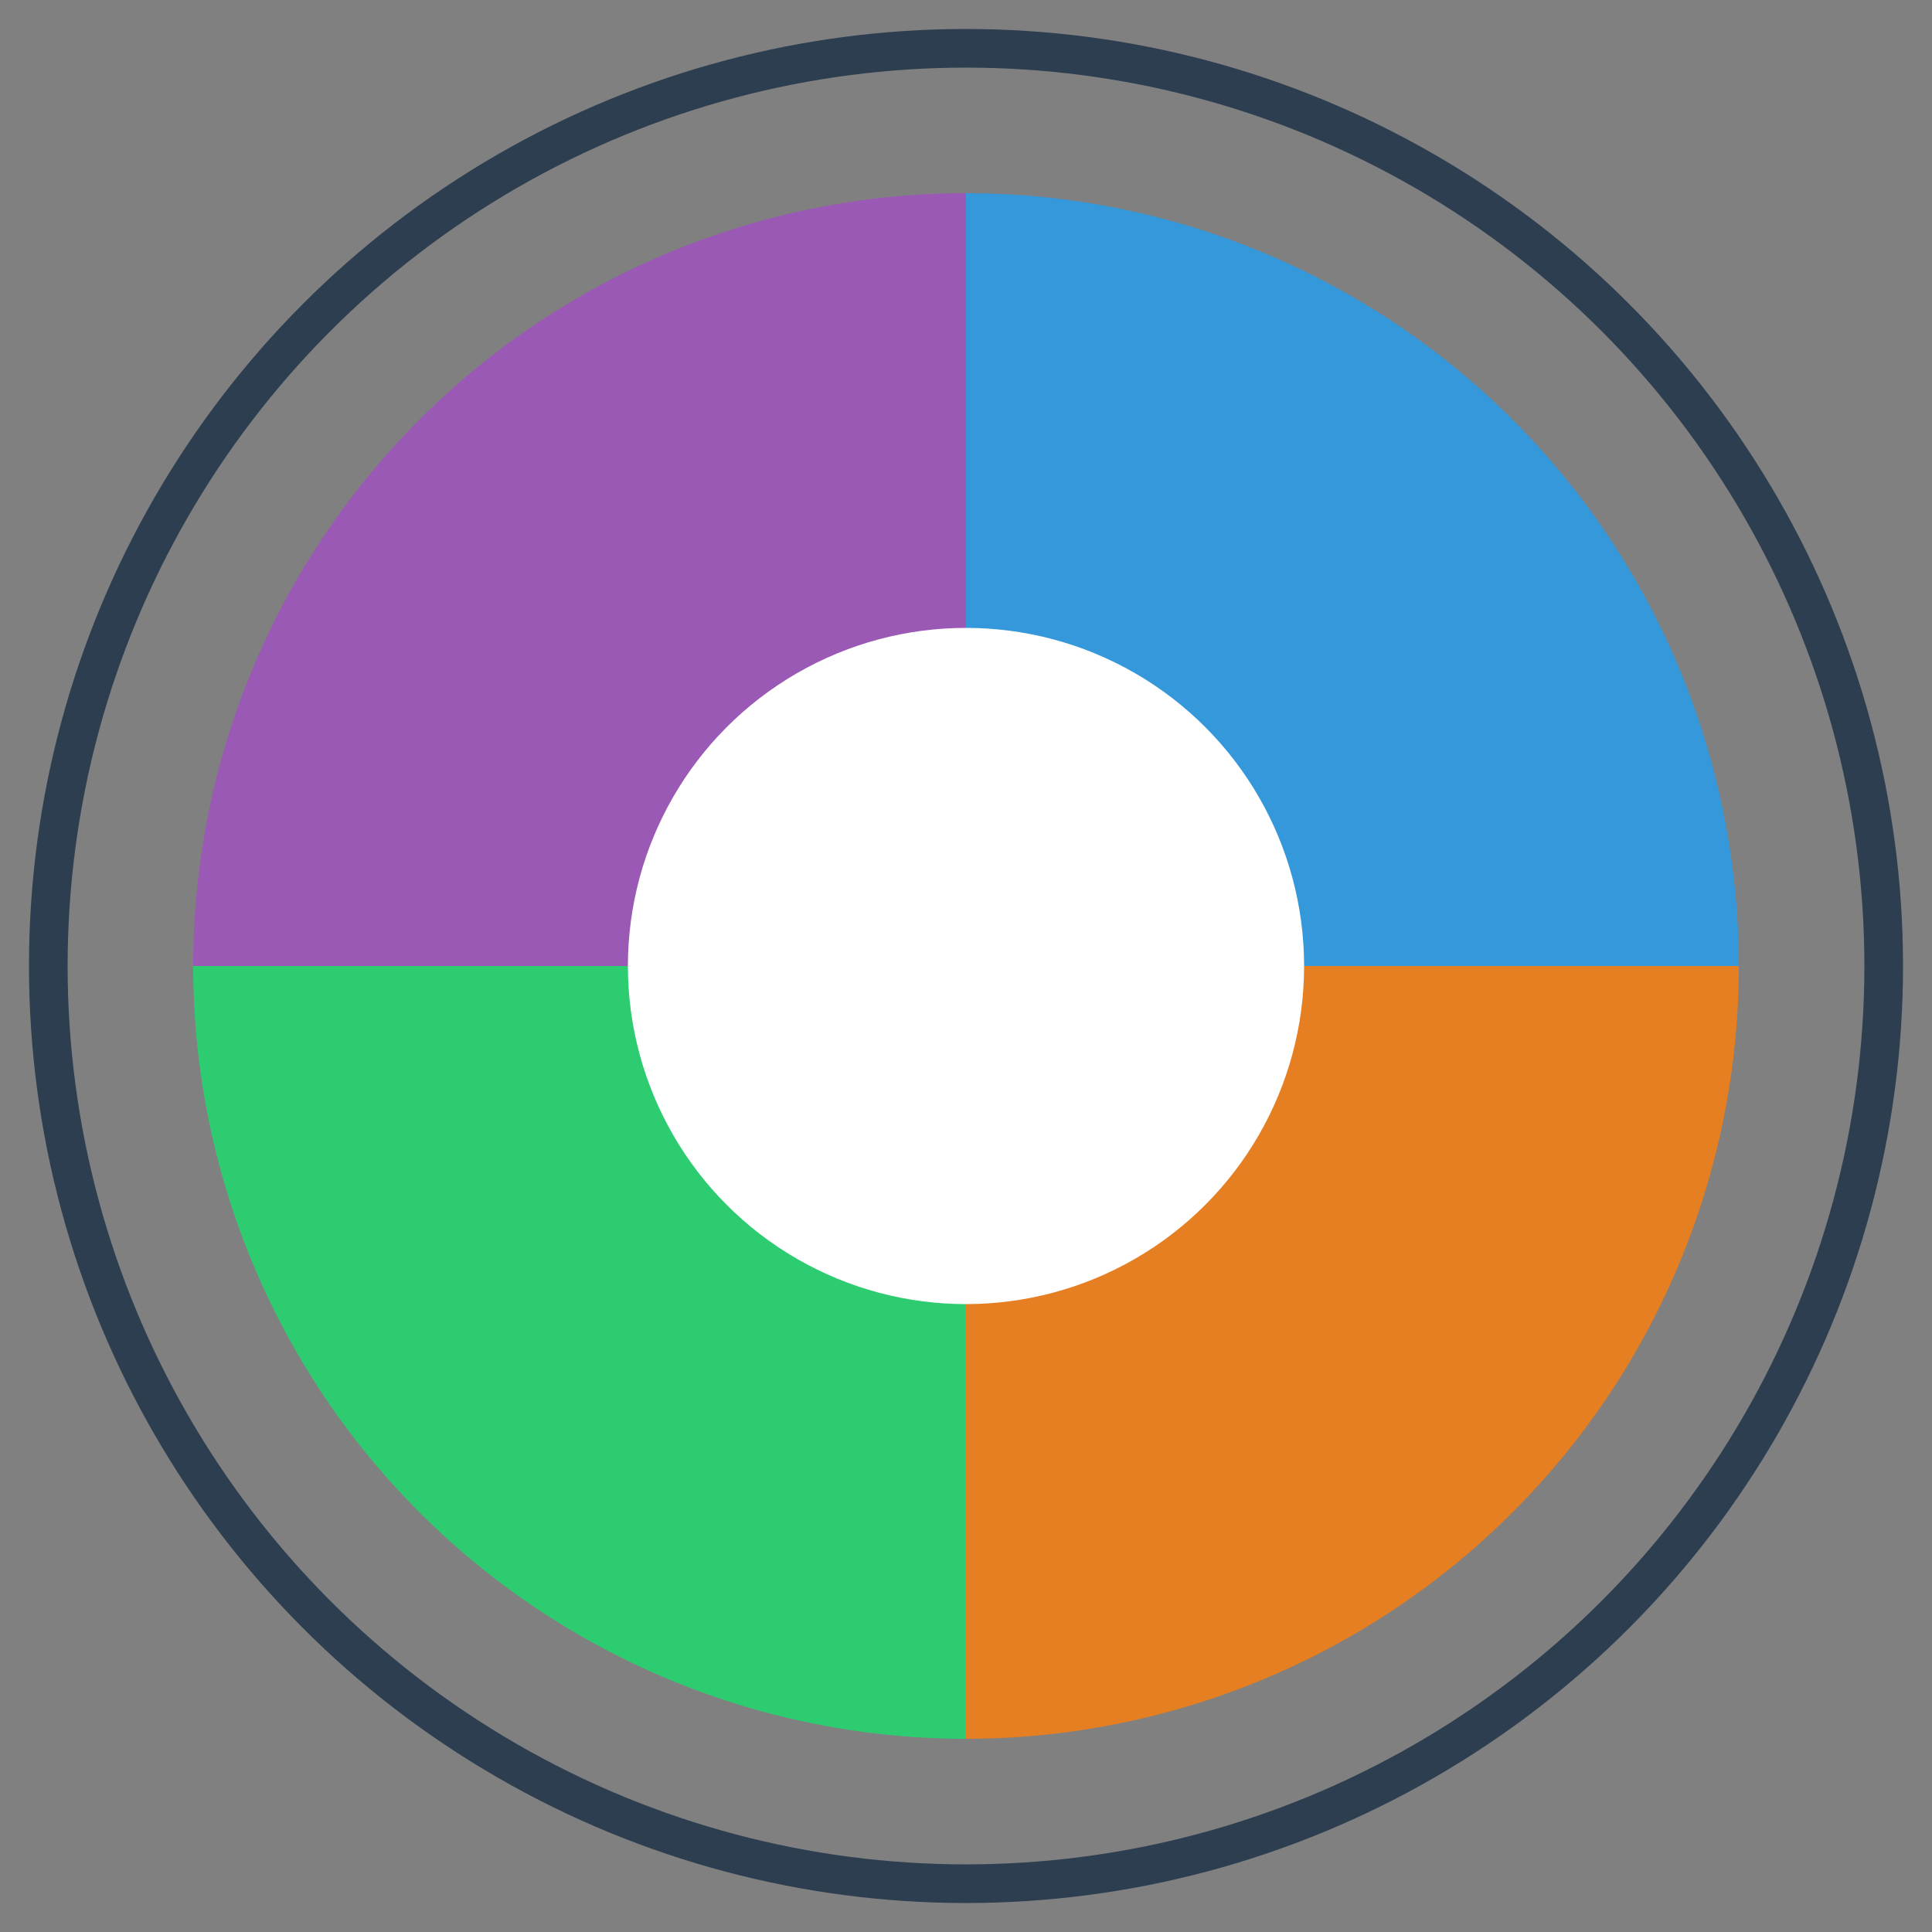
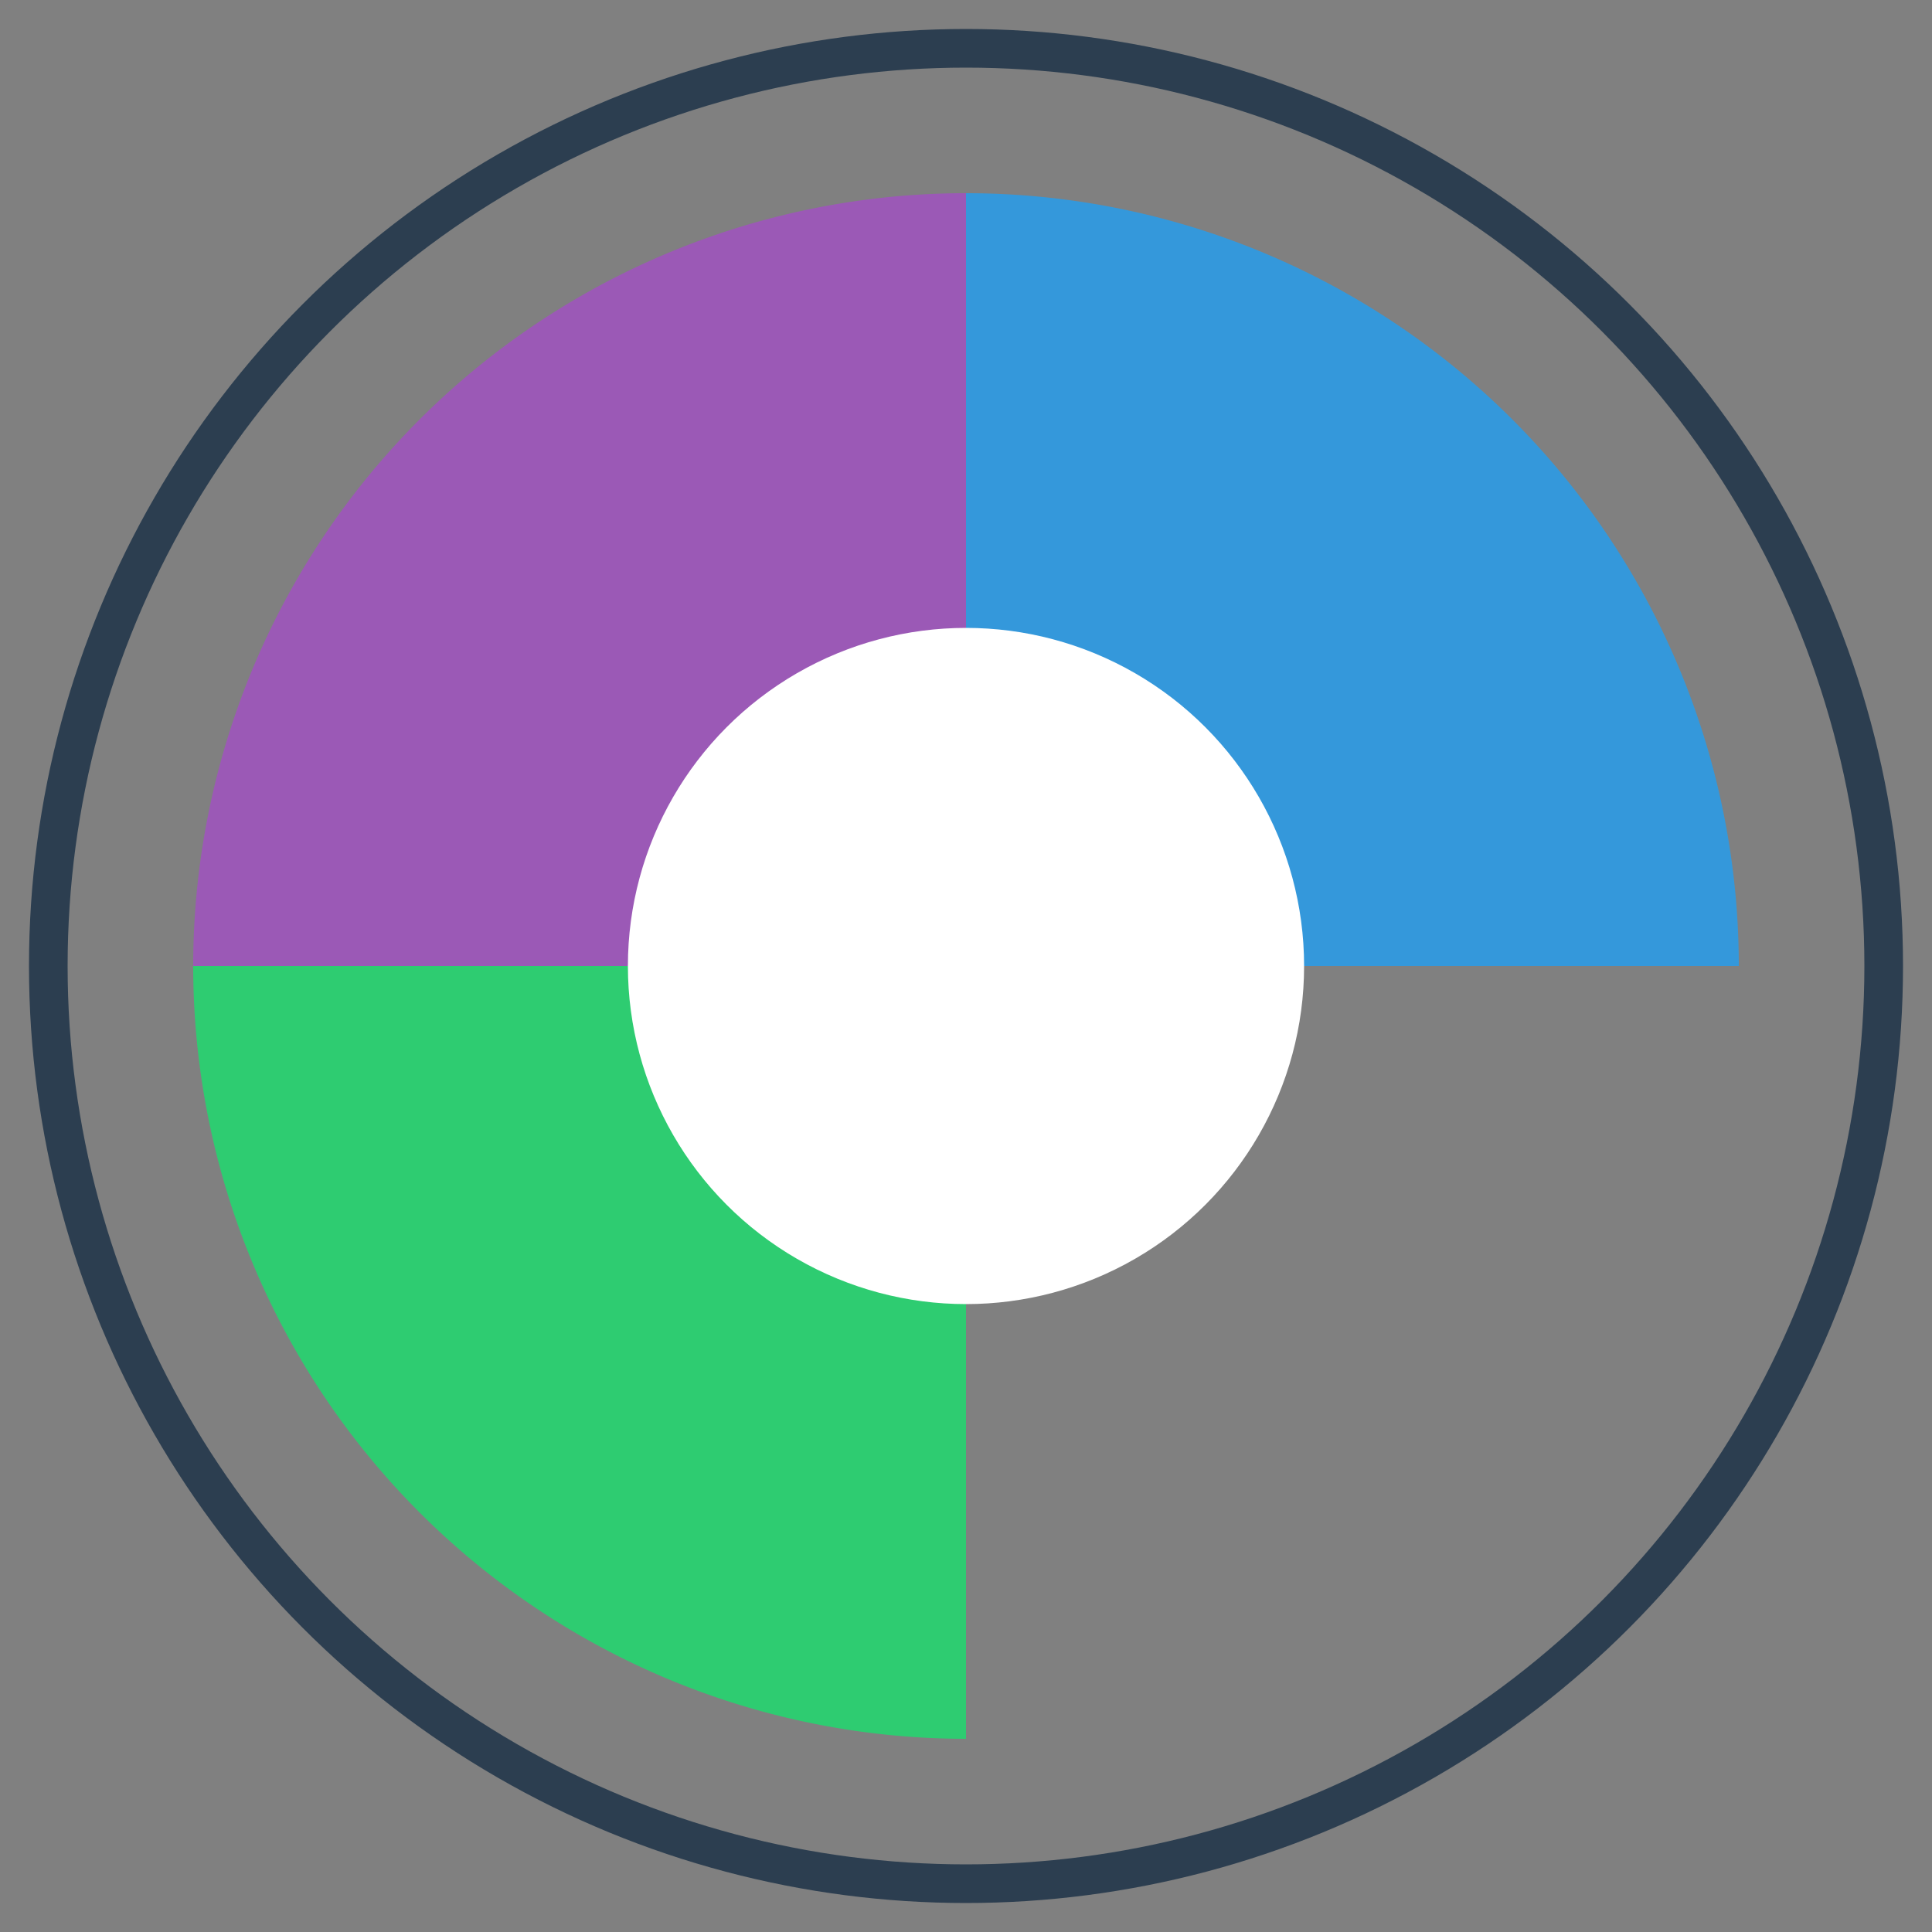
<svg xmlns="http://www.w3.org/2000/svg" version="1.1" width="200" height="200">
  <rect width="100%" height="100%" fill="#808080" stroke="none" />
  <svg viewBox="0 0 200 200" width="200" height="200">
    <circle cx="100" cy="100" r="95" fill="none" stroke="#2C3E50" stroke-width="4" />
    <path d="M100,100 L100,20 A80,80 0 0,1 180,100 Z" fill="#3498DB" />
-     <path d="M100,100 L180,100 A80,80 0 0,1 100,180 Z" fill="#E67E22" />
    <path d="M100,100 L100,180 A80,80 0 0,1 20,100 Z" fill="#2ECC71" />
    <path d="M100,100 L20,100 A80,80 0 0,1 100,20 Z" fill="#9B59B6" />
    <circle cx="100" cy="100" r="35" fill="white" />
  </svg>
  <style>@media (prefers-color-scheme: light) { :root { filter: none; } }
@media (prefers-color-scheme: dark) { :root { filter: none; } }
</style>
</svg>